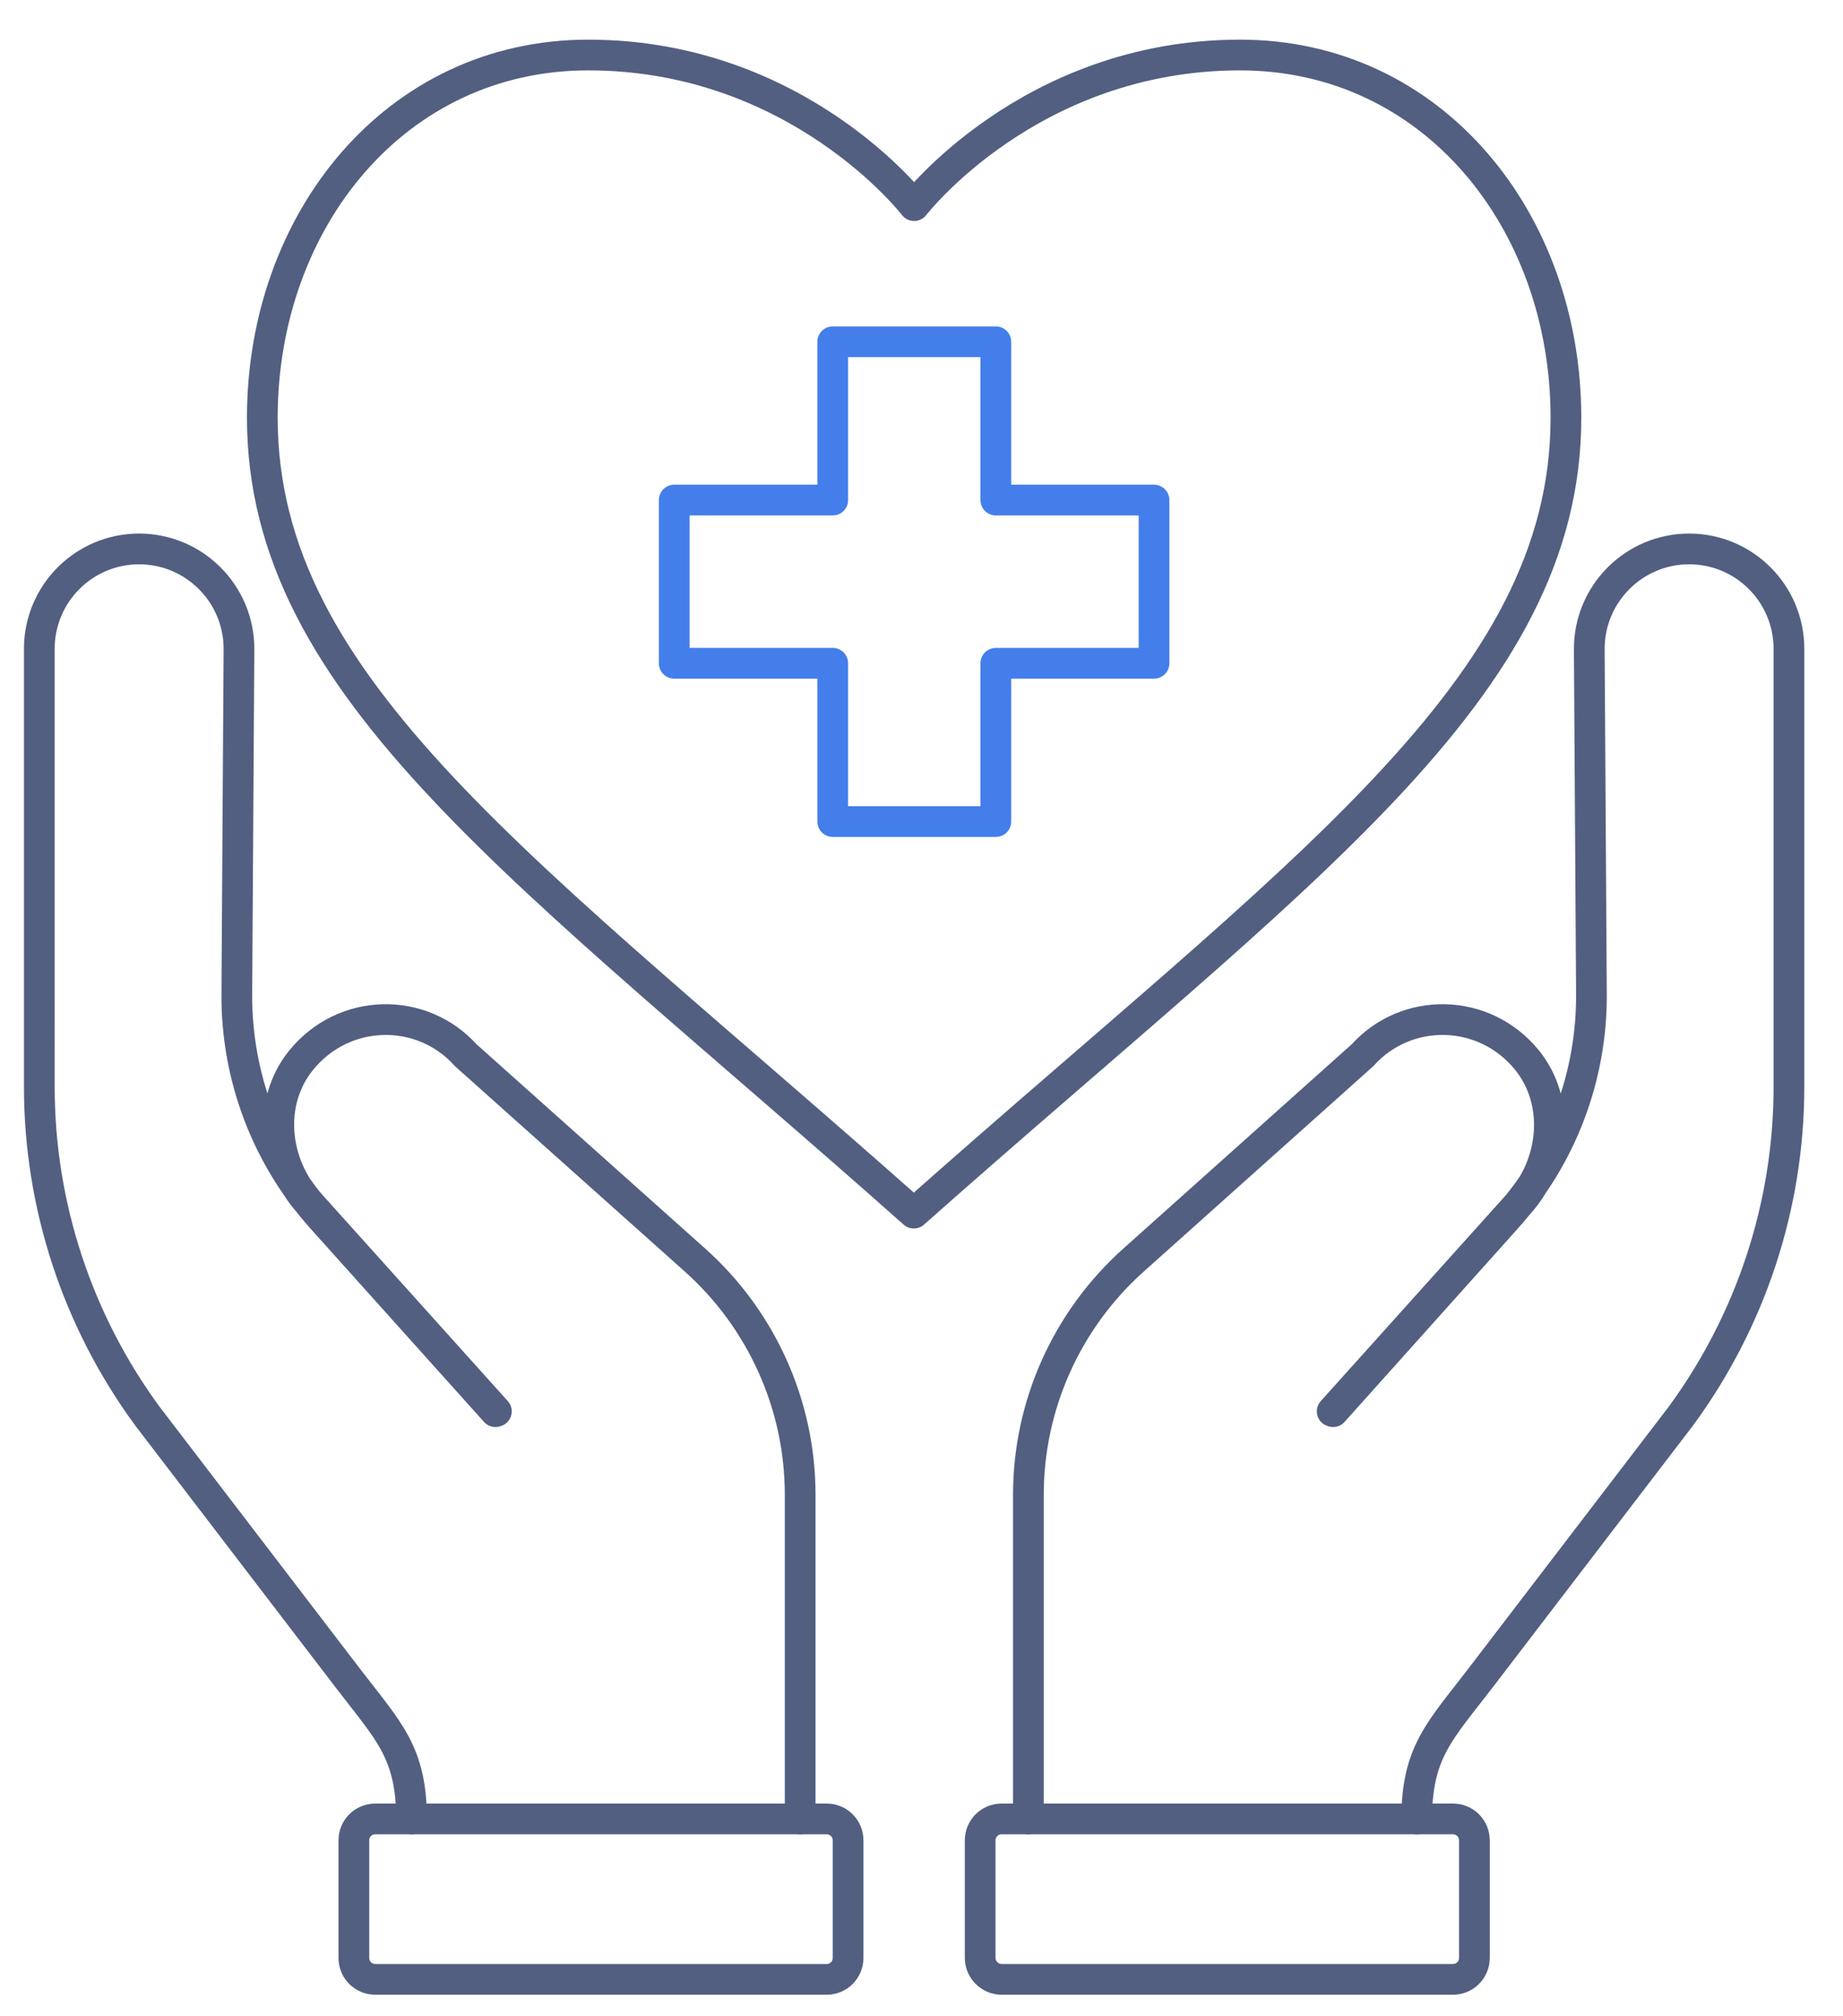
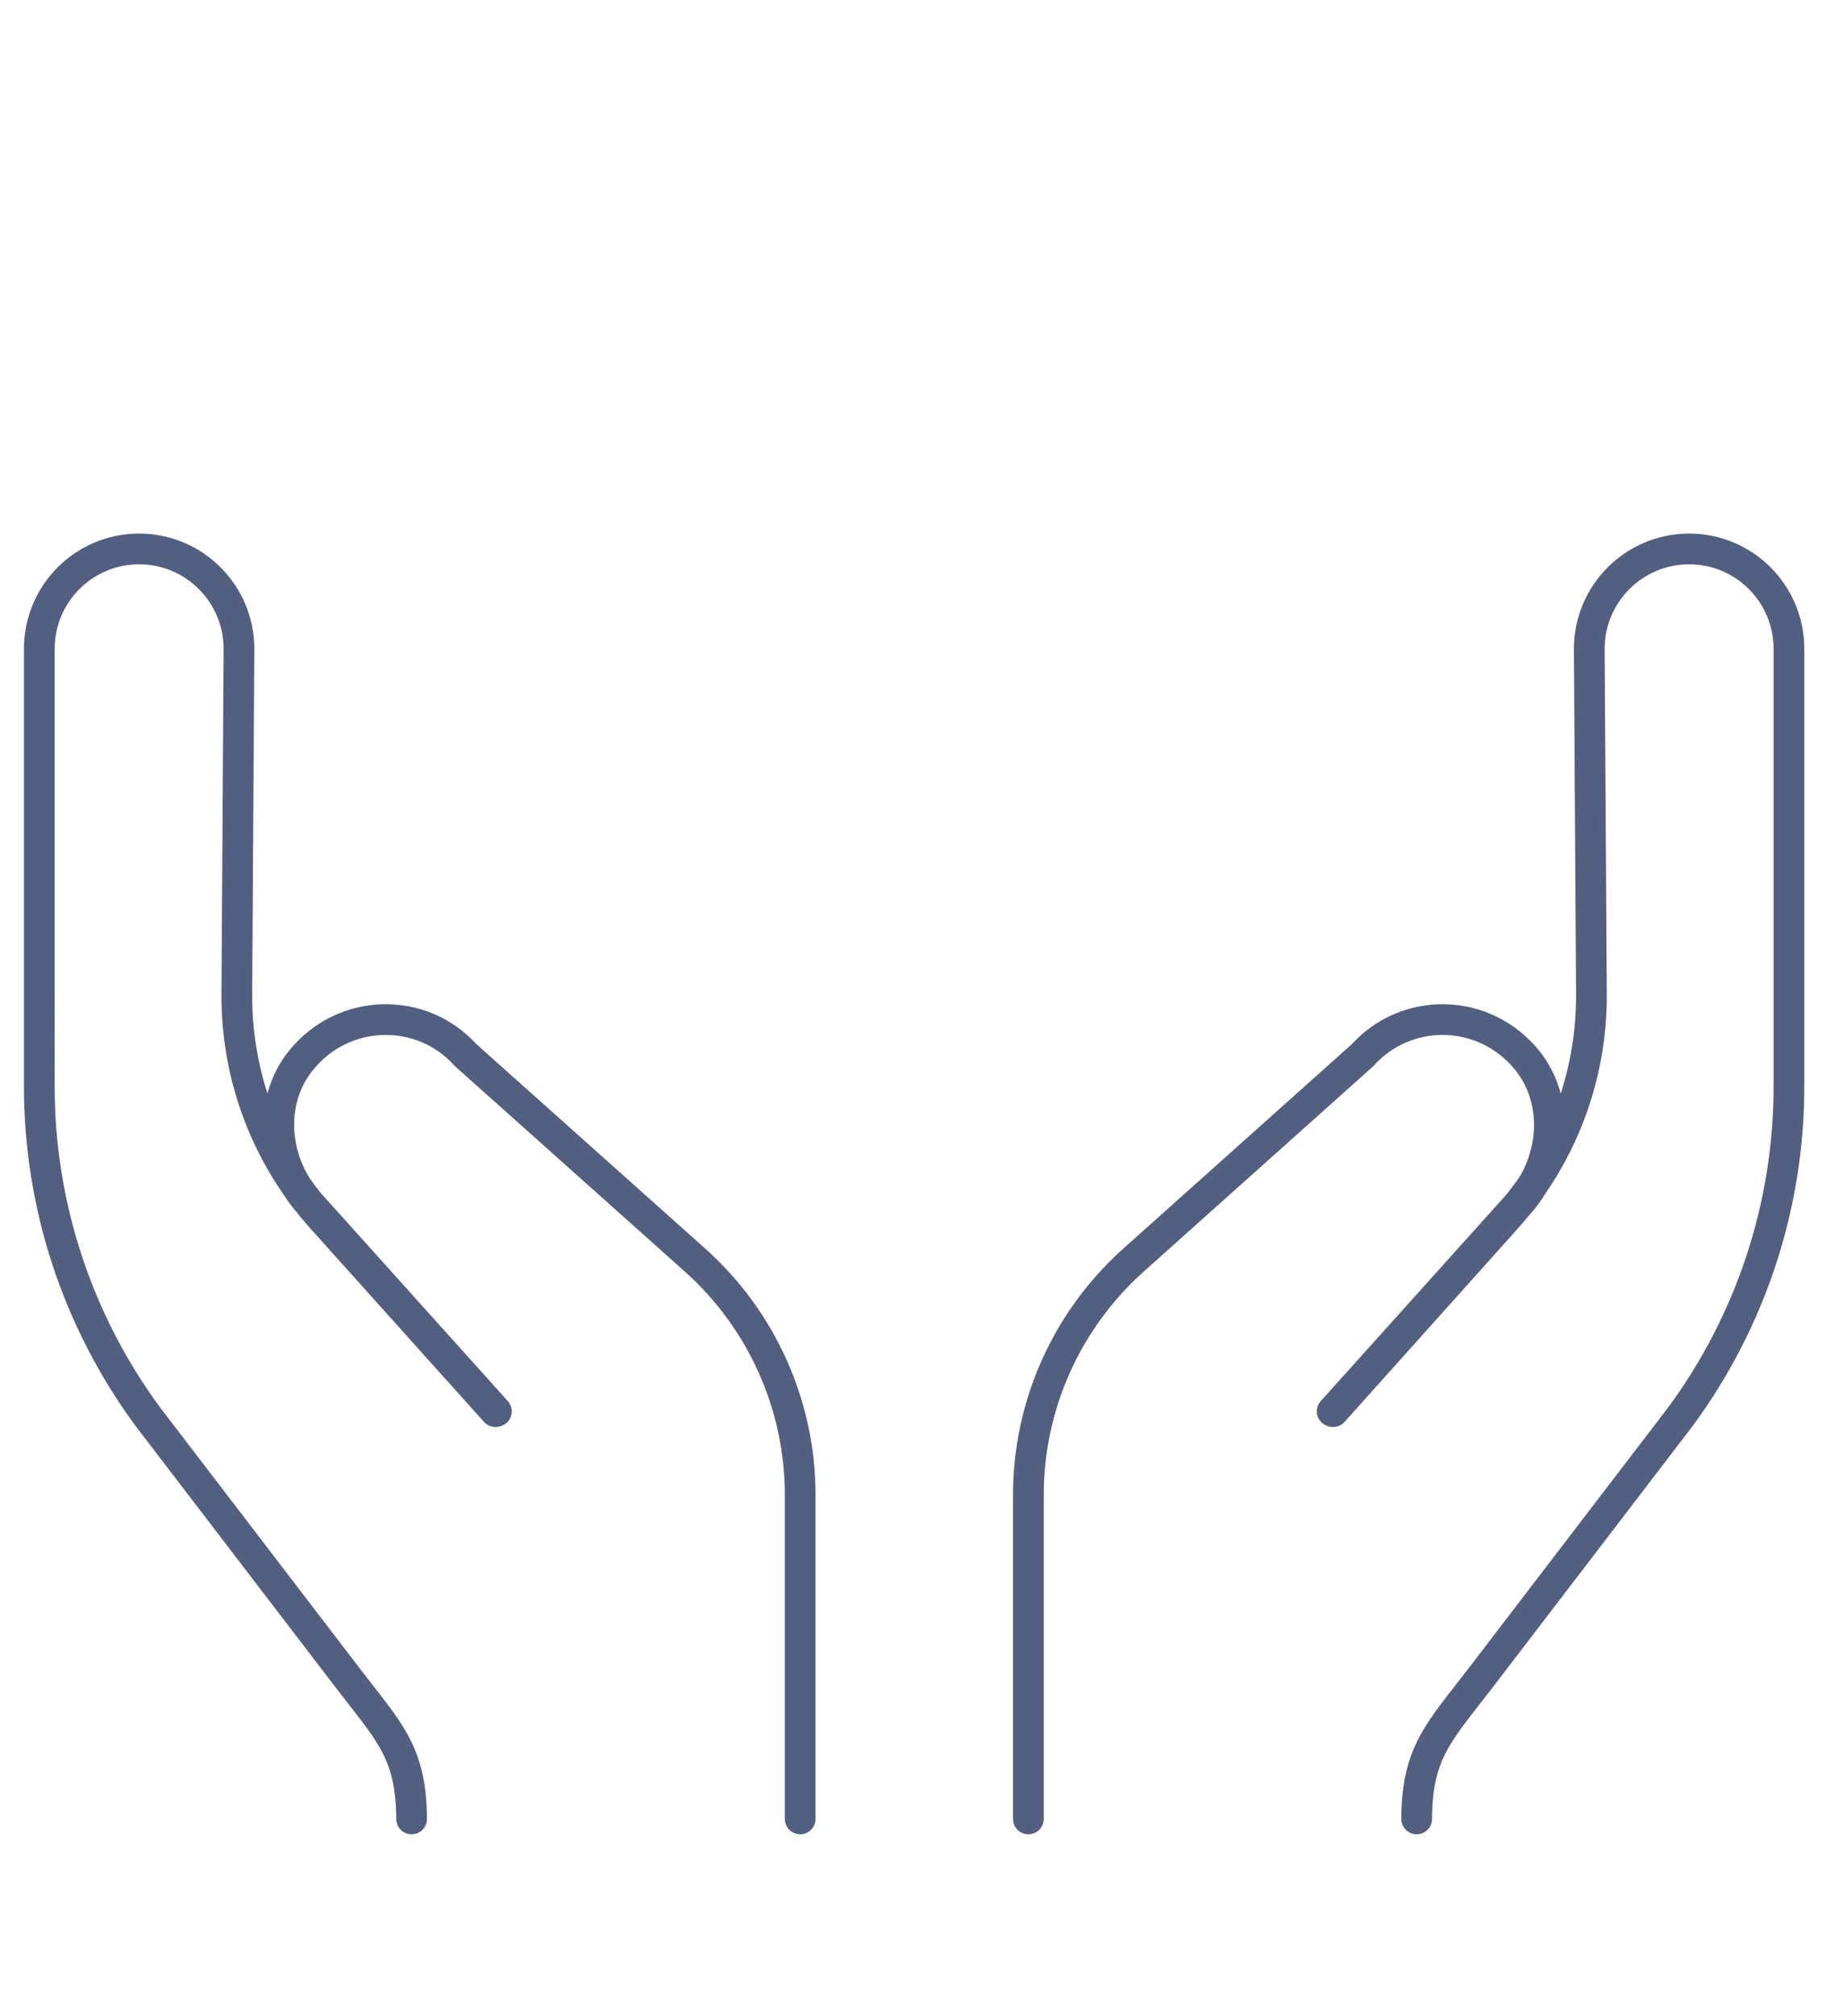
<svg xmlns="http://www.w3.org/2000/svg" id="图层_1" x="0px" y="0px" viewBox="0 0 600 656" style="enable-background:new 0 0 600 656;" xml:space="preserve">
  <style type="text/css">	.st0{fill:none;stroke:#525F81;stroke-width:10;stroke-linecap:round;stroke-linejoin:round;stroke-miterlimit:7.111;}	.st1{fill:none;stroke:#437EEB;stroke-width:10;stroke-linecap:round;stroke-linejoin:round;stroke-miterlimit:13.333;}</style>
  <g>
    <g>
      <g>
        <path class="st0" d="M134,591.8c-0.1-21.7-7.4-28.4-20.6-45.6l-65.3-85.3c-22.9-31.1-35.3-68.7-35.3-107.3V211.1    c0-17.9,14.5-32.5,32.5-32.5l0,0c18,0,32.6,14.7,32.5,32.7l-0.7,112c-0.2,27,9.7,53.1,27.8,73.2l56.4,62.8l0.3-0.1l-60.8-67.6    C89,378.6,87,358.6,98,345c14-17.3,39.4-17.5,53.6-1.7l74.7,66.7c21.7,19.4,34.2,47.2,34.2,76.3v105.5" />
-         <path class="st0" d="M269.1,644H122.2c-3.9,0-7-3.1-7-7v-38.2c0-3.9,3.1-7,7-7h146.9c3.9,0,7,3.1,7,7V637    C276.1,640.9,273,644,269.1,644z" />
      </g>
      <g>
        <path class="st0" d="M461.2,591.8c0.1-21.7,7.4-28.4,20.6-45.6l65.3-85.3c22.9-31.1,35.3-68.7,35.3-107.3V211.1    c0-17.9-14.5-32.5-32.5-32.5h0c-18,0-32.6,14.7-32.5,32.7l0.7,112c0.2,27-9.7,53.1-27.8,73.2L434,459.3l-0.3-0.1l60.8-67.6    c11.7-13,13.6-33,2.7-46.6c-14-17.3-39.4-17.5-53.6-1.7L369,410c-21.7,19.4-34.2,47.2-34.2,76.3v105.5" />
-         <path class="st0" d="M326.1,644H473c3.9,0,7-3.1,7-7v-38.2c0-3.9-3.1-7-7-7H326.1c-3.9,0-7,3.1-7,7V637    C319.1,640.9,322.3,644,326.1,644z" />
      </g>
    </g>
    <g>
-       <path class="st0" d="M297.6,66.9c0,0,37.7-49,106.1-49c62.8,0,106.1,54,106.1,118c0,88.5-86.4,147.1-212.3,258.8   C171.7,283,85.4,224.4,85.4,135.9c0-64,43.3-118,106.1-118C259.9,17.9,297.6,66.9,297.6,66.9z" />
-       <polygon class="st1" points="375.7,215.8 324.2,215.8 324.2,267.3 271.1,267.3 271.1,215.8 219.5,215.8 219.5,162.7 271.1,162.7    271.1,111.2 324.2,111.2 324.2,162.7 375.7,162.7   " />
-     </g>
+       </g>
  </g>
</svg>